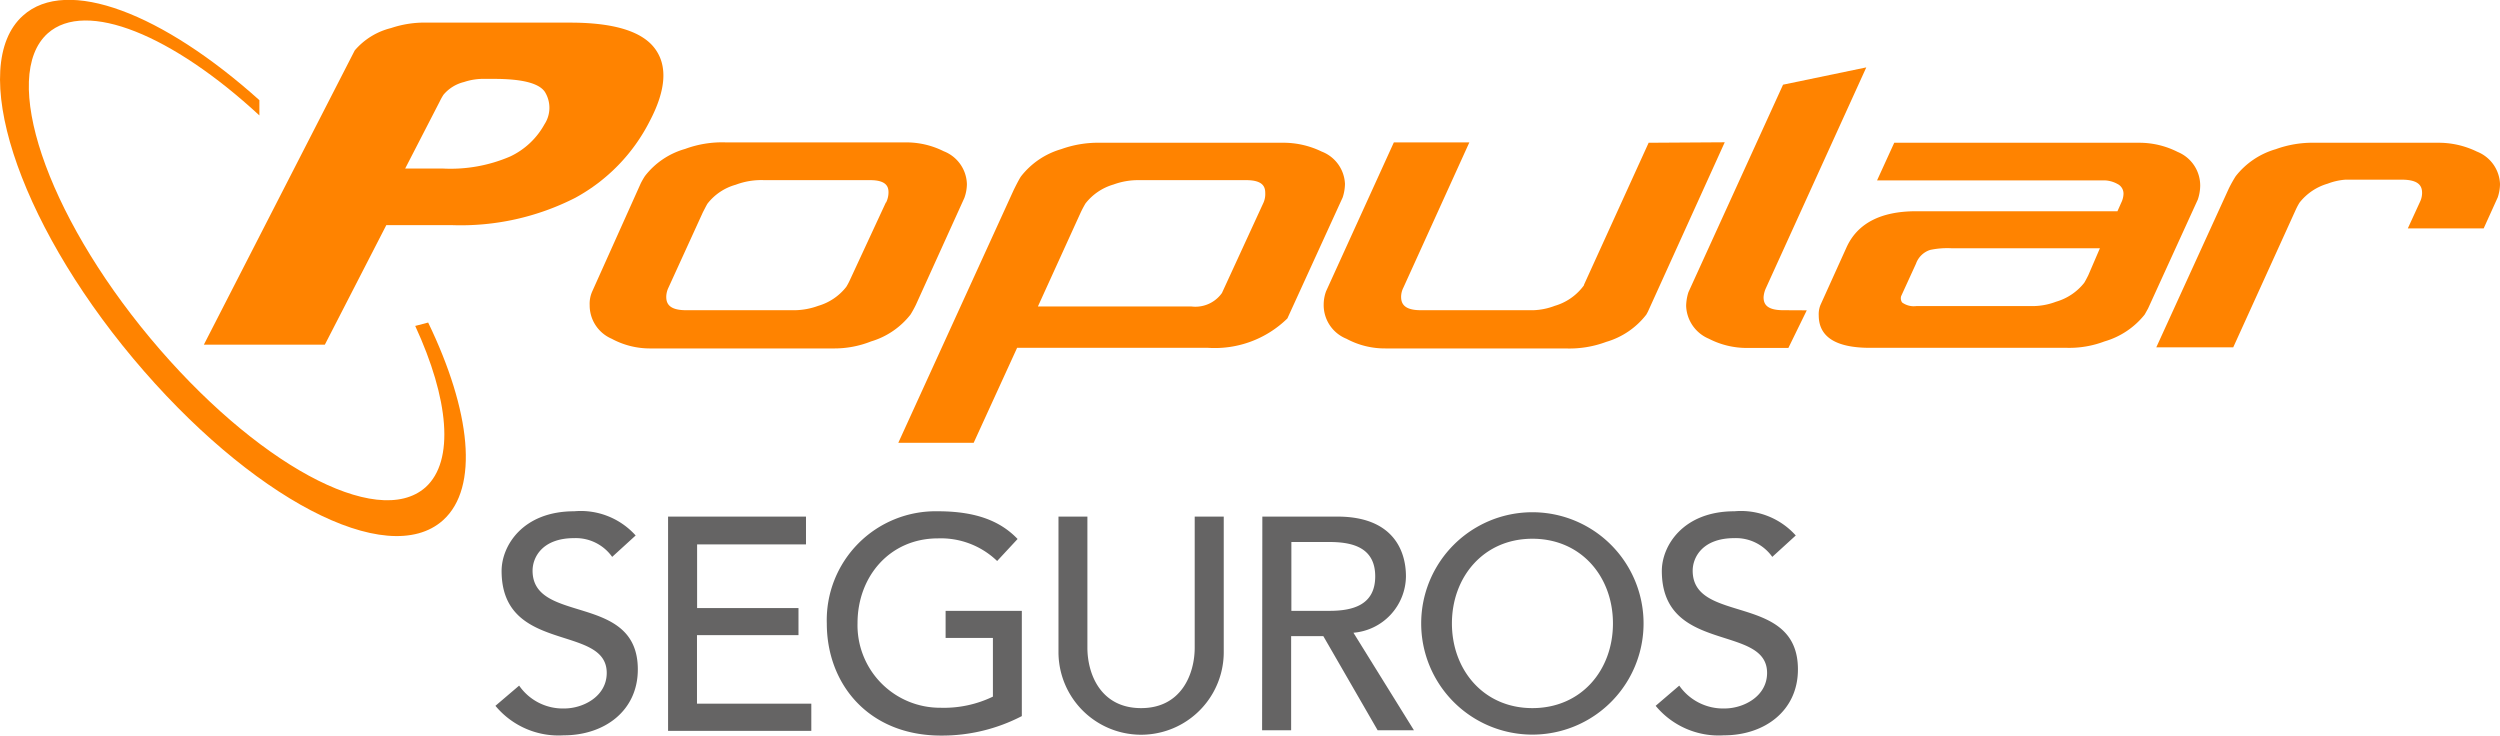
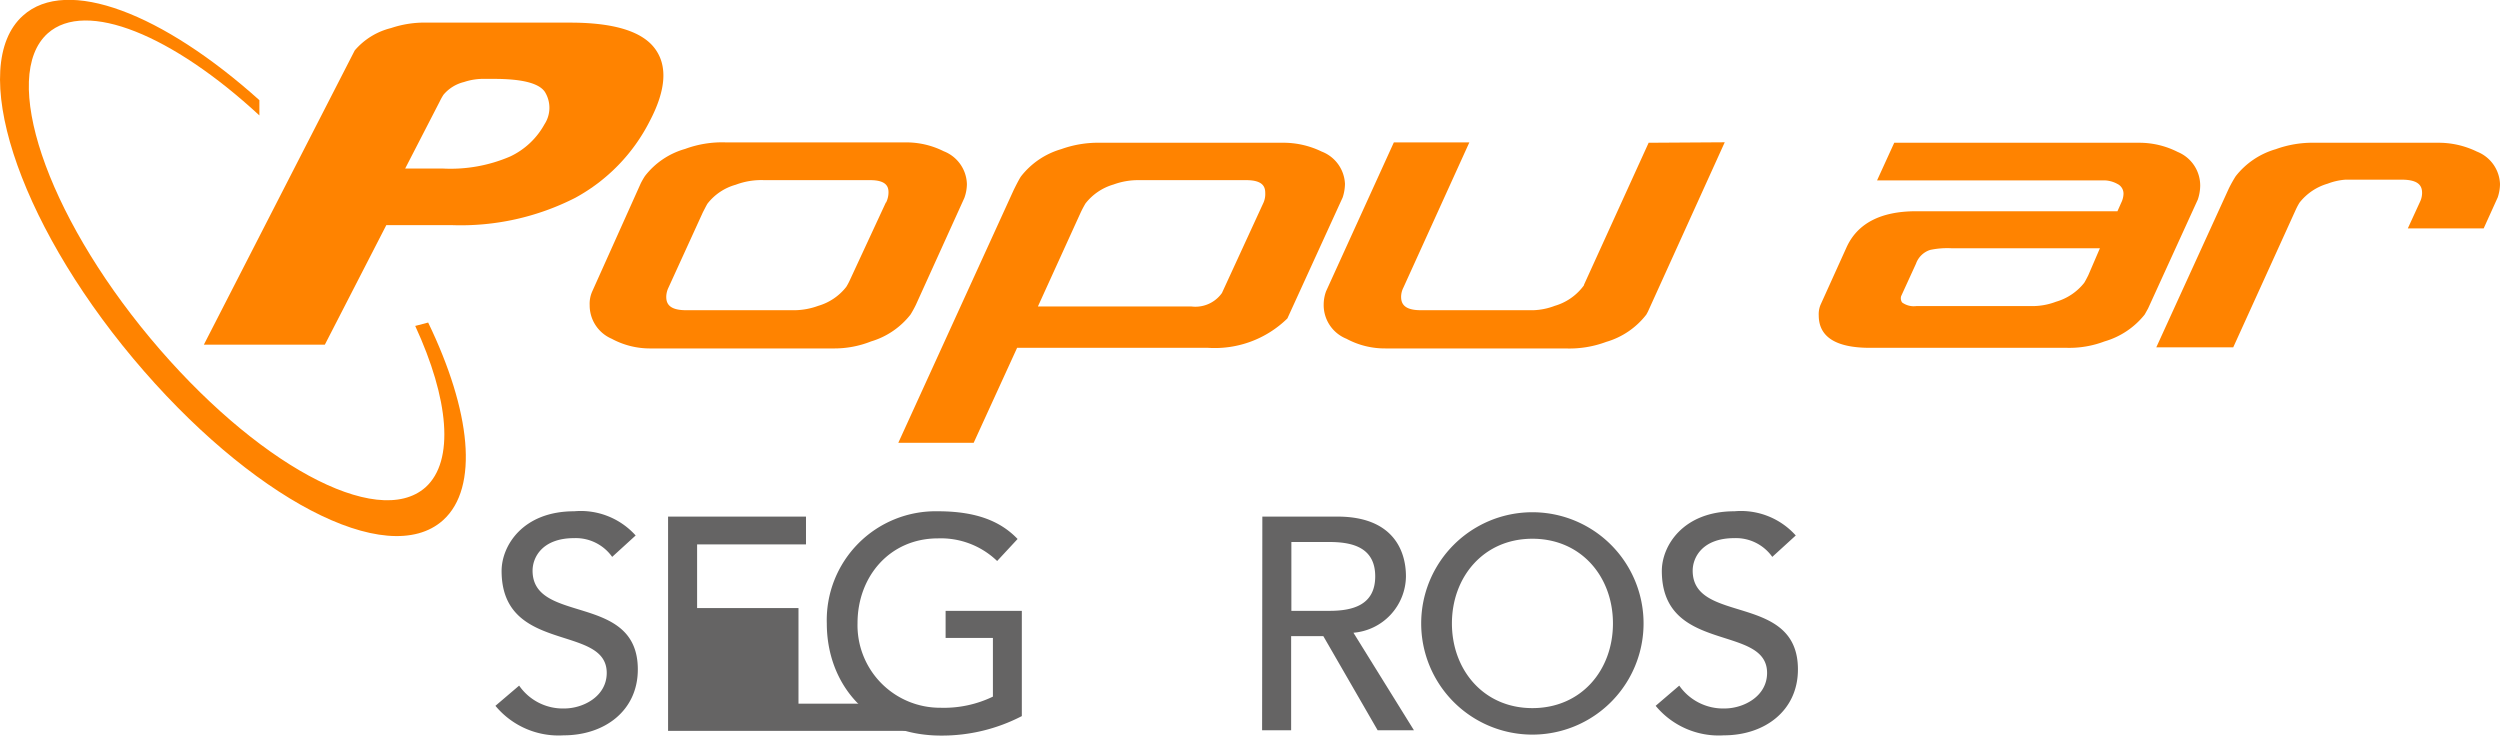
<svg xmlns="http://www.w3.org/2000/svg" id="Capa_1" data-name="Capa 1" viewBox="0 0 206.64 60.8">
  <defs>
    <style>.cls-1{fill:#ff8300;}.cls-2{fill:#656464;}</style>
  </defs>
  <title>Logo sociedad seguros</title>
-   <path class="cls-1" d="M147.39,25.64c-1.44,0-1.62-.58-1.62-1.08a2.16,2.16,0,0,1,.2-.76l8.29-18.23L147.38,7l-7.82,17.15a3.94,3.94,0,0,0-.19,1.14A3.06,3.06,0,0,0,141.25,28a6.84,6.84,0,0,0,3.21.76h3.36l1.52-3.11Z" />
  <path class="cls-1" d="M136.27,11.8l-5.34,11.73c0,.08-.08.14-.11.19a4.55,4.55,0,0,1-2.31,1.56,5.41,5.41,0,0,1-1.75.36h-9.33c-1.43,0-1.62-.6-1.62-1.12a1.74,1.74,0,0,1,.19-.75l5.45-12-6.24,0-5.6,12.3a3.24,3.24,0,0,0-.2,1.12A3,3,0,0,0,111.29,28a6.68,6.68,0,0,0,3.22.8h14.87a8.69,8.69,0,0,0,3.38-.54A6.47,6.47,0,0,0,136.08,26l.13-.24,6.35-14Z" />
  <path class="cls-1" d="M180,12.56a7,7,0,0,0-3.25-.76H156.57l-1.42,3.11h18.66a2.34,2.34,0,0,1,1.2.29.89.89,0,0,1,.51.83,1.77,1.77,0,0,1-.18.71l-.32.72H158.38c-2.92,0-4.86,1-5.76,3l-2.14,4.73a2,2,0,0,0-.15.88c0,1.78,1.42,2.68,4.23,2.68h16.3a8.18,8.18,0,0,0,3.09-.53A6.57,6.57,0,0,0,177.27,26l.28-.5,4.11-9a3.7,3.7,0,0,0,.2-1.14A3,3,0,0,0,180,12.56Zm-7.39,10.19c-.1.2-.26.51-.34.63a4.59,4.59,0,0,1-2.33,1.56,5.46,5.46,0,0,1-2,.36h-9.55a1.64,1.64,0,0,1-1.17-.3.62.62,0,0,1-.08-.52l1.23-2.69a1.84,1.84,0,0,1,1.16-1.13,6.84,6.84,0,0,1,1.78-.14h12.26Z" />
  <path class="cls-1" d="M78,12.5a6.89,6.89,0,0,0-3.18-.73H60a8.8,8.8,0,0,0-3.37.54,6.39,6.39,0,0,0-3.32,2.24,6.12,6.12,0,0,0-.35.61l-4,8.91a2.49,2.49,0,0,0-.22,1.15A3,3,0,0,0,50.56,28a6.63,6.63,0,0,0,3.22.8H68.86A8.22,8.22,0,0,0,72,28.22,6.49,6.49,0,0,0,75.26,26a8.92,8.92,0,0,0,.45-.82l4-8.82a3.45,3.45,0,0,0,.21-1.14A3,3,0,0,0,78,12.5Zm-4.78,4.24-3,6.47a5,5,0,0,1-.27.5,4.55,4.55,0,0,1-2.32,1.57,5.86,5.86,0,0,1-1.87.36H56.7c-1.44,0-1.63-.6-1.63-1.11a1.83,1.83,0,0,1,.18-.75l2.85-6.24c.1-.19.29-.57.38-.71a4.47,4.47,0,0,1,2.33-1.56,6,6,0,0,1,2.36-.38h8.75c1.35,0,1.52.55,1.52,1A1.92,1.92,0,0,1,73.24,16.74Z" />
  <path class="cls-1" d="M109.25,12.53a7.24,7.24,0,0,0-3.3-.73h-15a9,9,0,0,0-3.24.53,6.51,6.51,0,0,0-3.31,2.24c-.16.22-.52.95-.61,1.13h0L74.25,36.6h6.23l3.59-7.85H99.86a8.57,8.57,0,0,0,6.55-2.43l4.57-10a3.76,3.76,0,0,0,.19-1.12A3,3,0,0,0,109.25,12.53Zm-4.81,4.21L101,24.22a2.69,2.69,0,0,1-2.54,1.11H85.79l3.51-7.71h0a9,9,0,0,1,.42-.8,4.55,4.55,0,0,1,2.32-1.57,5.91,5.91,0,0,1,2.11-.36H103c1.41,0,1.58.57,1.58,1.07A1.77,1.77,0,0,1,104.44,16.74Z" />
  <path class="cls-1" d="M204.73,12.53a7.21,7.21,0,0,0-3.27-.73H191.34a8.89,8.89,0,0,0-3.23.53,6.49,6.49,0,0,0-3.32,2.24,11.07,11.07,0,0,0-.56,1l-6,13.14h6.36l5.18-11.4a5.19,5.19,0,0,1,.3-.56,4.58,4.58,0,0,1,2.33-1.57,5.16,5.16,0,0,1,1.47-.33h4.64c1.49,0,1.69.58,1.69,1.1a1.72,1.72,0,0,1-.18.75l-1,2.18h6.27l1.16-2.56a3.51,3.51,0,0,0,.19-1.12A3,3,0,0,0,204.73,12.53Z" />
  <path class="cls-1" d="M54.12,4q-1.6-2.13-7-2.13H35.32a8.68,8.68,0,0,0-3,.45,5.76,5.76,0,0,0-3,1.85l0,0L16.85,28.49h10l5.08-9.88h5.46a20.83,20.83,0,0,0,10.16-2.26A14.86,14.86,0,0,0,53.71,10C55.06,7.43,55.19,5.42,54.12,4ZM45,10.28a6.29,6.29,0,0,1-2.82,2.65,12.46,12.46,0,0,1-5.59,1H33.49l2.86-5.55h0a5,5,0,0,1,.3-.54,3.2,3.2,0,0,1,1.7-1.06,5.08,5.08,0,0,1,1.75-.26h.73c2.34,0,3.73.36,4.21,1.08A2.49,2.49,0,0,1,45,10.28Z" />
  <path class="cls-1" d="M34.32,26.94c2.77,6,3.28,11.15.85,13.34-4,3.54-14.14-2-22.76-12.34S0,6.31,3.94,2.76c3.17-2.83,10.34.16,17.5,6.78l0-1.26C13.49,1.14,5.53-2,1.89,1.3-2.7,5.42,1.36,18.1,11,29.62S32,47.14,36.62,43c3-2.7,2.29-9.05-1.23-16.34Z" />
  <path class="cls-2" d="M42.91,56.67a4.39,4.39,0,0,0,3.73,1.89c1.57,0,3.51-1,3.51-2.94,0-4.06-8.69-1.54-8.69-8.43,0-2.07,1.74-4.93,6-4.93a6.1,6.1,0,0,1,5.08,2l-1.94,1.77a3.69,3.69,0,0,0-3.14-1.55c-2.65,0-3.44,1.6-3.44,2.69,0,4.47,8.7,1.8,8.7,8.16,0,3.41-2.74,5.45-6.14,5.45a6.77,6.77,0,0,1-5.63-2.44Z" />
-   <path class="cls-2" d="M55.22,42.7h11.4V45h-9v5.26H66v2.24H57.61v5.66h9.45v2.25H55.22Z" />
+   <path class="cls-2" d="M55.22,42.7h11.4V45h-9v5.26H66v2.24v5.66h9.45v2.25H55.22Z" />
  <path class="cls-2" d="M84.46,50.49v8.7a14.32,14.32,0,0,1-6.67,1.61c-6,0-9.45-4.26-9.45-9.27a9,9,0,0,1,9.19-9.27c3.25,0,5.22.87,6.58,2.29l-1.69,1.82a6.71,6.71,0,0,0-4.89-1.87c-4,0-6.65,3.17-6.65,7a6.82,6.82,0,0,0,6.86,7,9.29,9.29,0,0,0,4.33-.92V52.73H78.16V50.49Z" />
-   <path class="cls-2" d="M89.88,42.7V53.53c0,2.19,1.1,5,4.44,5s4.43-2.84,4.43-5V42.7h2.4V53.9a6.83,6.83,0,1,1-13.66,0V42.7Z" />
  <path class="cls-2" d="M104.34,42.7h6.21c4.51,0,5.66,2.72,5.66,4.94a4.73,4.73,0,0,1-4.34,4.66l5,8.06h-3l-4.49-7.78h-2.66v7.78h-2.4Zm2.4,7.79h3.14c1.89,0,3.79-.45,3.79-2.85s-1.9-2.84-3.79-2.84h-3.14Z" />
  <path class="cls-2" d="M117.47,51.53a9.19,9.19,0,1,1,18.38,0,9.19,9.19,0,1,1-18.38,0Zm15.85,0c0-3.86-2.62-7-6.66-7s-6.65,3.17-6.65,7,2.61,7,6.65,7S133.32,55.4,133.32,51.53Z" />
  <path class="cls-2" d="M138.8,56.67a4.42,4.42,0,0,0,3.74,1.89c1.58,0,3.52-1,3.52-2.94,0-4.06-8.7-1.54-8.7-8.43,0-2.07,1.75-4.93,6-4.93a6.08,6.08,0,0,1,5.07,2l-1.94,1.77a3.68,3.68,0,0,0-3.13-1.55c-2.65,0-3.45,1.6-3.45,2.69,0,4.47,8.7,1.8,8.7,8.16,0,3.41-2.74,5.45-6.13,5.45a6.76,6.76,0,0,1-5.63-2.44Z" />
</svg>